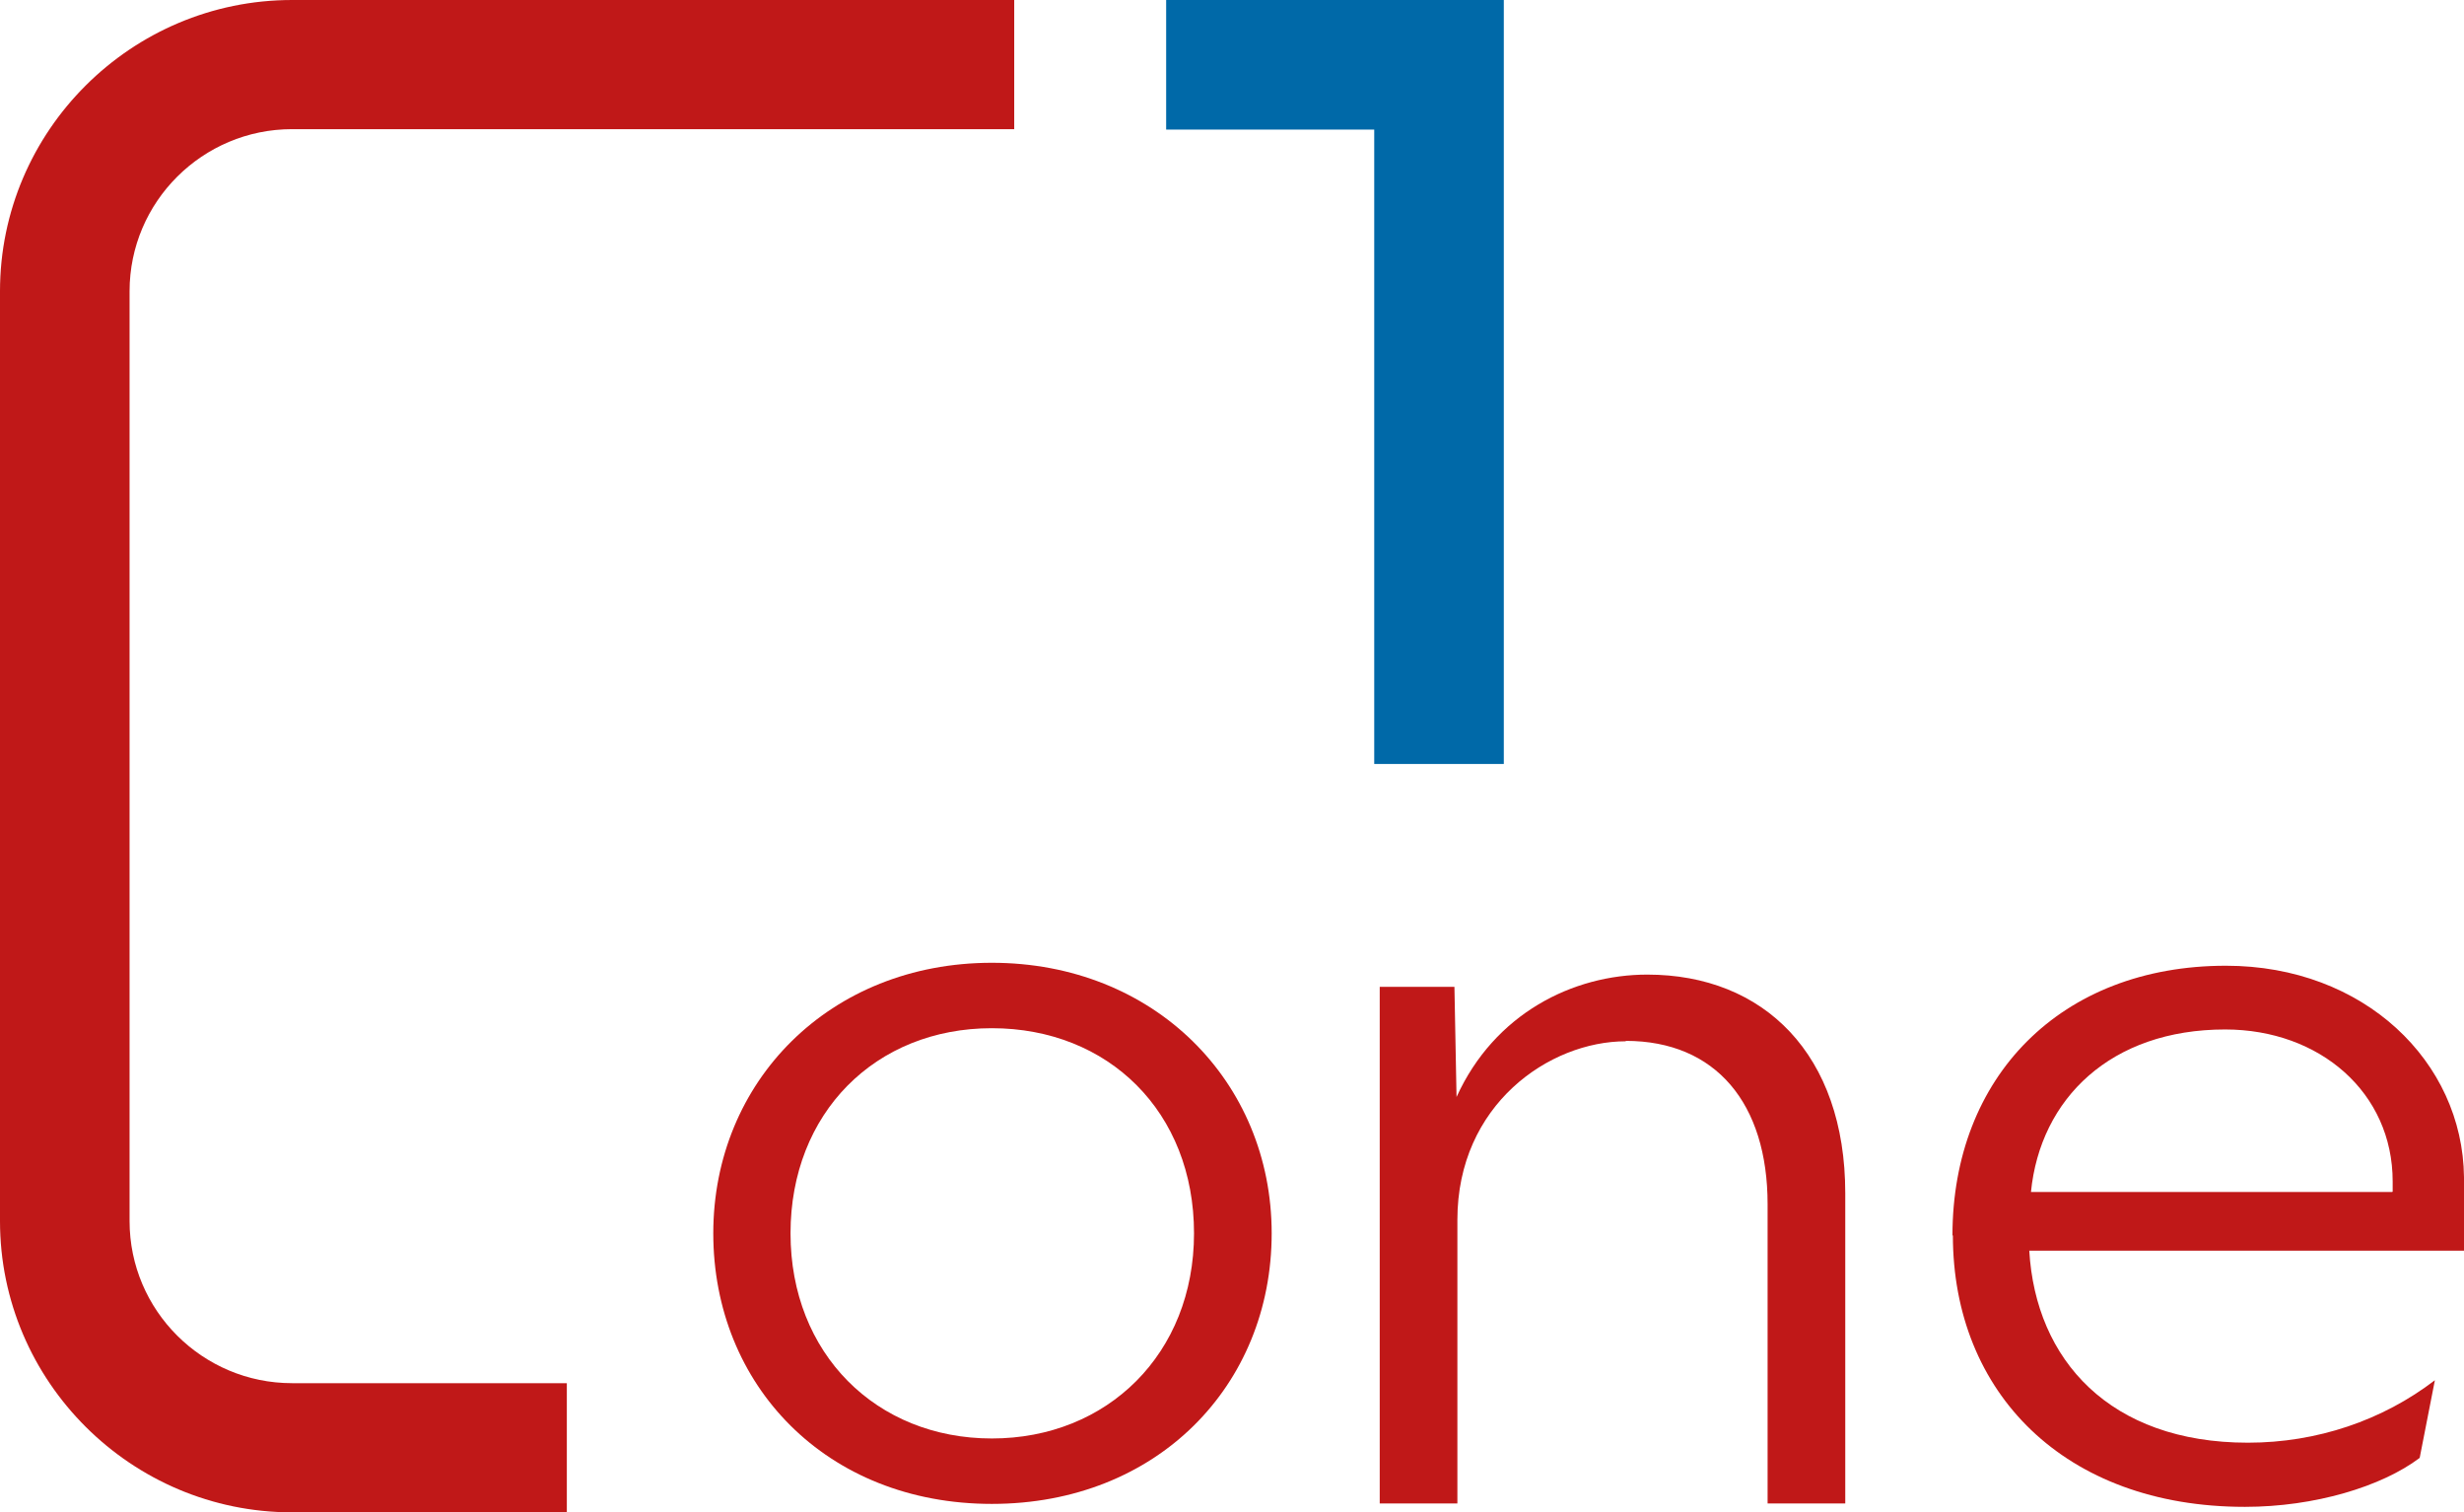
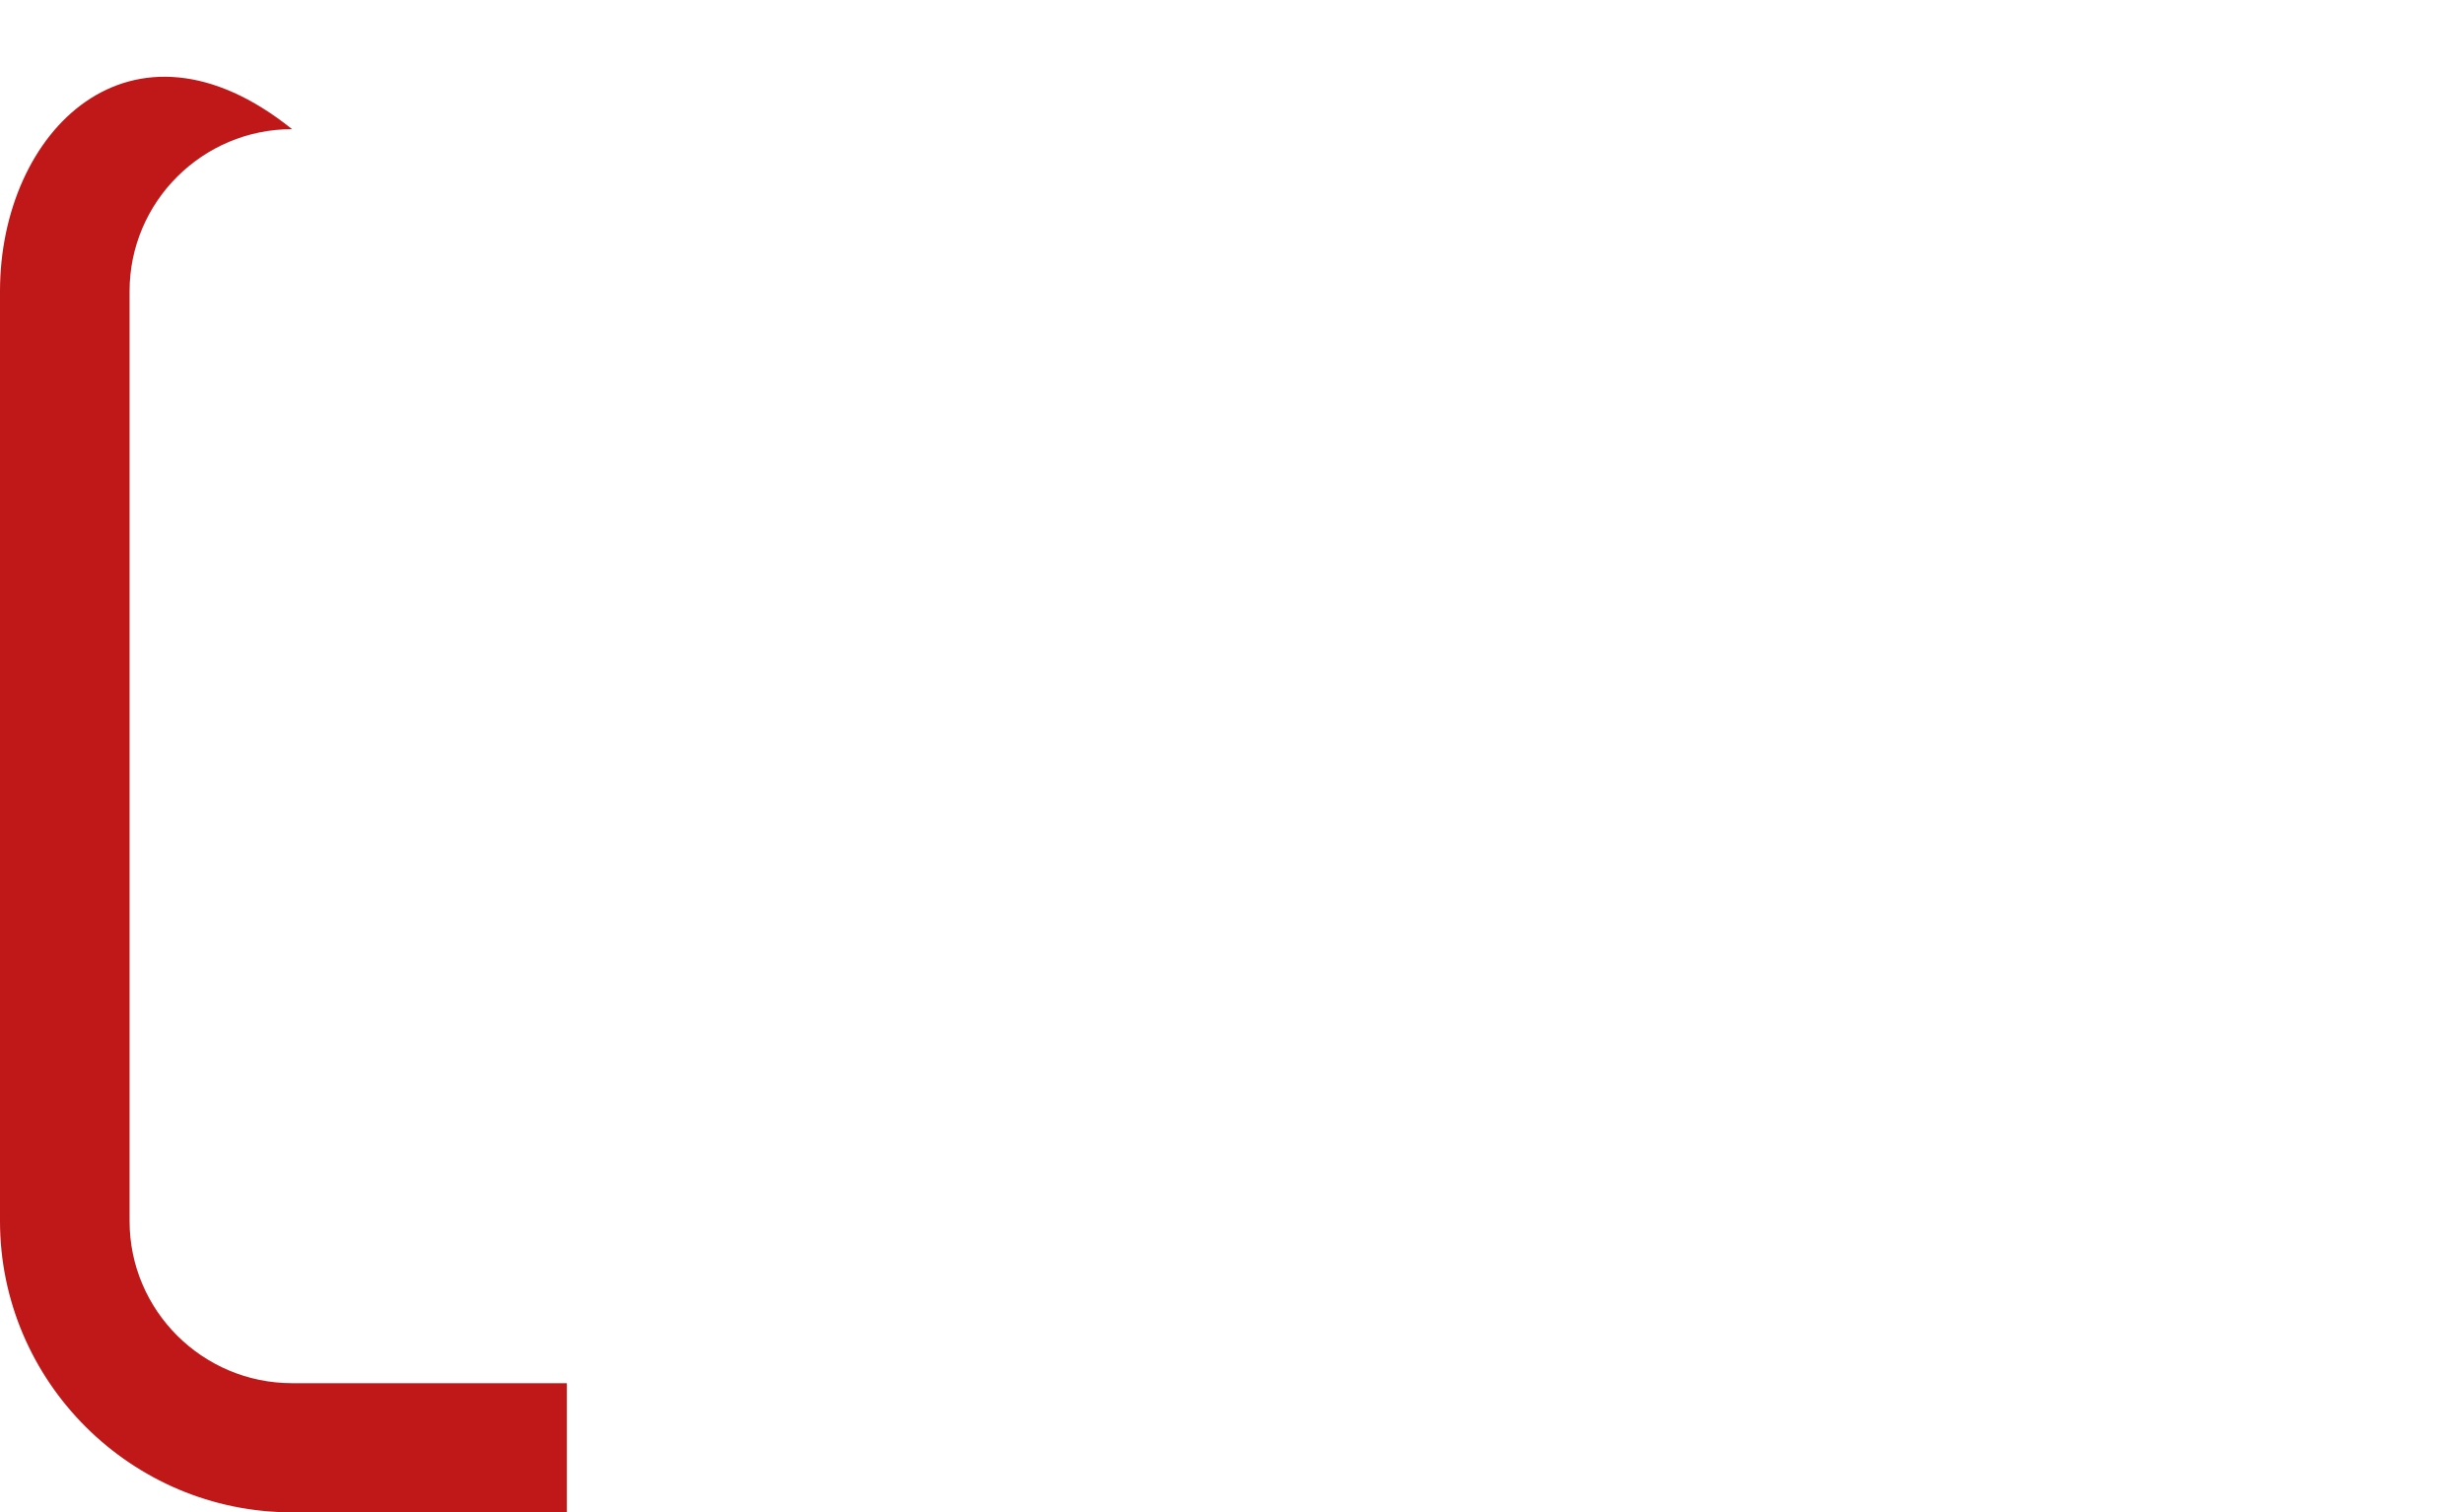
<svg xmlns="http://www.w3.org/2000/svg" id="Ebene_2" data-name="Ebene 2" viewBox="0 0 58.38 35.83">
  <g id="Ebene_1-2" data-name="Ebene 1">
-     <path d="M16.9,29.22c0-3.6,2.76-6.41,6.6-6.41s6.63,2.81,6.63,6.41-2.71,6.41-6.63,6.41-6.6-2.81-6.6-6.41ZM28.29,29.22c0-2.88-2.03-4.86-4.79-4.86s-4.77,2.01-4.77,4.86,2.03,4.86,4.77,4.86,4.79-2.01,4.79-4.86Z" style="fill: #c01818;" />
-     <path d="M38.52,24.67c-1.81,0-3.99,1.5-3.99,4.23v6.72h-1.84v-12.24h1.77l.05,2.61c.9-1.98,2.76-2.9,4.52-2.9,2.76,0,4.69,1.89,4.69,5.18v7.35h-1.84v-7.09c0-2.39-1.23-3.87-3.36-3.87Z" style="fill: #c01818;" />
-     <path d="M46.26,29.27c0-3.75,2.56-6.39,6.48-6.39,3.27,0,5.61,2.27,5.64,5.01v1.74h-10.3c.15,2.59,1.91,4.55,5.18,4.55,1.64,0,3.19-.53,4.43-1.48l-.36,1.84c-.9.68-2.49,1.16-4.14,1.16-4.28,0-6.92-2.71-6.92-6.43ZM56.69,28.23v-.24c0-2.1-1.72-3.6-3.97-3.6-2.71,0-4.38,1.64-4.6,3.85h8.56Z" style="fill: #c01818;" />
-     <polygon points="27.63 0 27.63 3.07 32.56 3.07 32.56 18.1 35.63 18.1 35.63 0 27.63 0" style="fill: #0069a8;" />
-     <path d="M6.92,3.06h17.11V0H6.92C3.11,0,0,3.1,0,6.9v22.03c0,3.8,3.11,6.9,6.92,6.9h6.51v-3.06h-6.51c-2.12,0-3.85-1.72-3.85-3.84V6.9c0-2.12,1.73-3.84,3.85-3.84Z" style="fill: #c01818;" />
+     <path d="M6.92,3.06h17.11H6.92C3.11,0,0,3.1,0,6.9v22.03c0,3.8,3.11,6.9,6.92,6.9h6.51v-3.06h-6.51c-2.12,0-3.85-1.72-3.85-3.84V6.9c0-2.12,1.73-3.84,3.85-3.84Z" style="fill: #c01818;" />
  </g>
</svg>